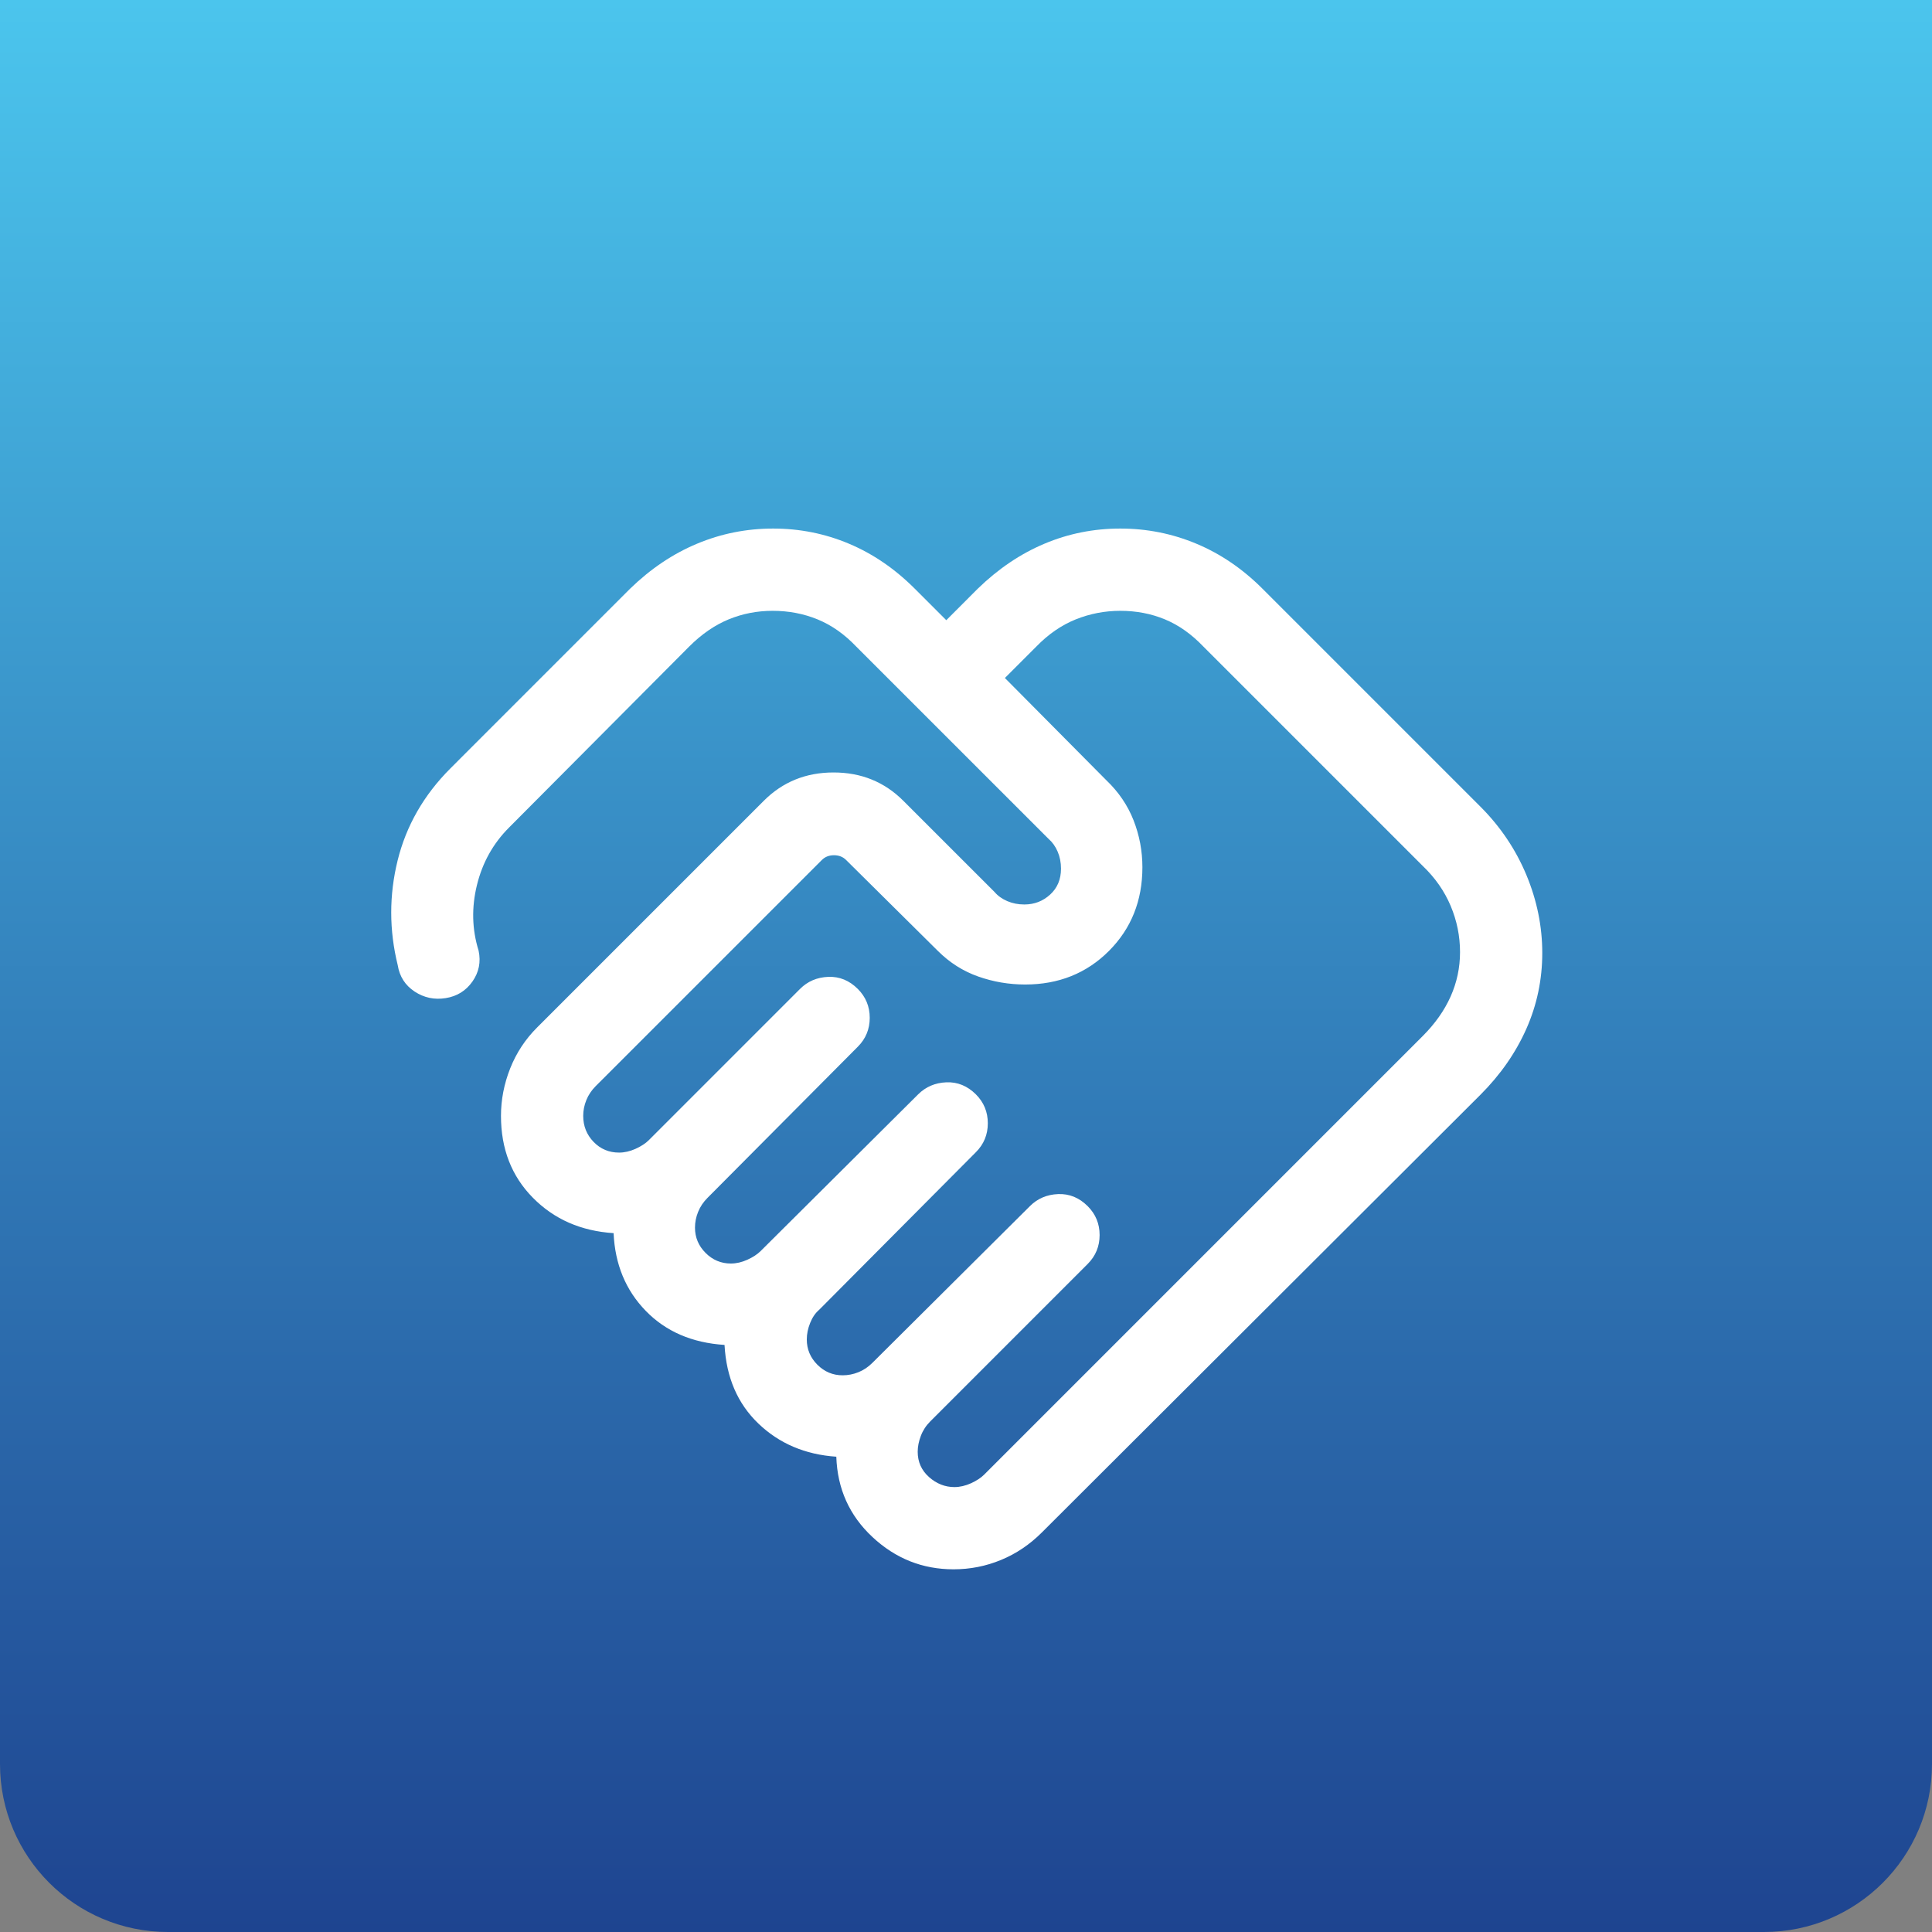
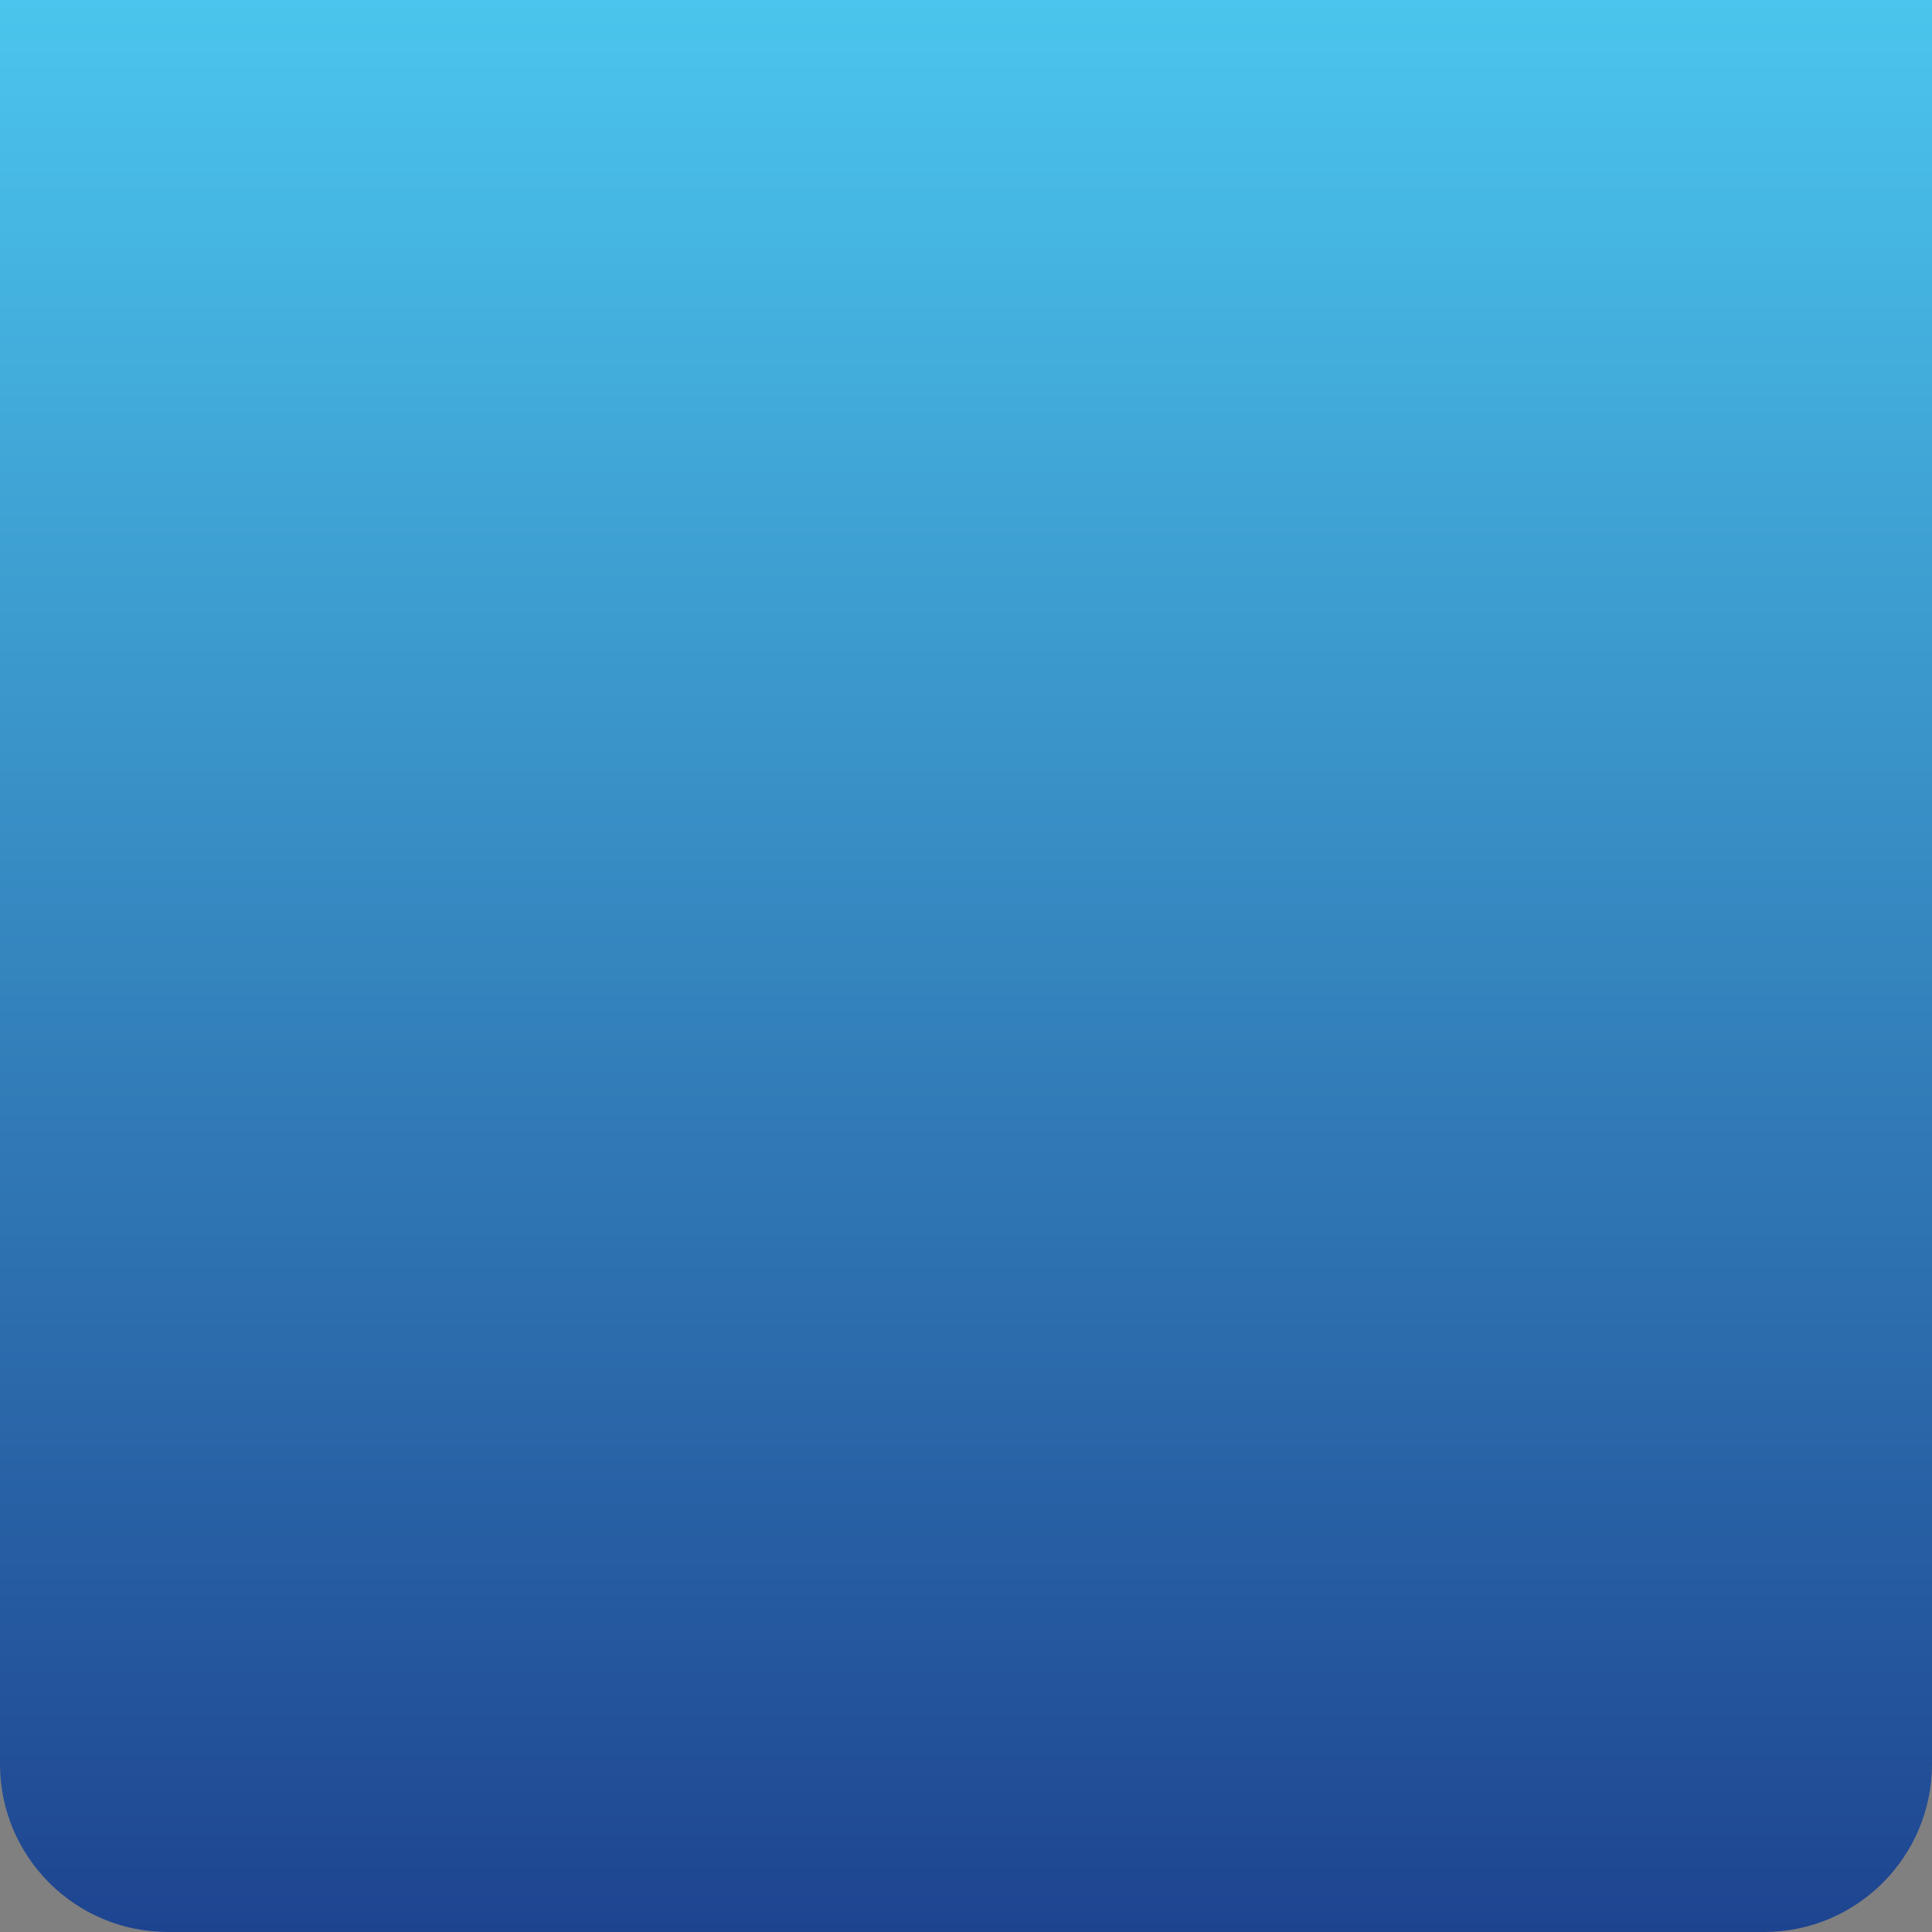
<svg xmlns="http://www.w3.org/2000/svg" width="69" height="69" viewBox="0 0 69 69" fill="none">
  <rect x="0" y="0" width="69" height="69" fill="#808080" stroke="none" />
  <path d="M0 0H69V63C69 66.314 66.314 69 63 69H6C2.686 69 0 66.314 0 63V0Z" fill="url(#paint0_linear_1740_525)" />
-   <path d="M34.086 53.11C34.279 53.11 34.475 53.065 34.675 52.975C34.875 52.884 35.032 52.781 35.148 52.666L50.81 37.003C51.252 36.561 51.585 36.089 51.809 35.587C52.032 35.085 52.144 34.558 52.144 34.005C52.144 33.433 52.032 32.882 51.809 32.352C51.585 31.822 51.252 31.346 50.81 30.924L42.977 23.091C42.555 22.649 42.099 22.326 41.606 22.121C41.114 21.917 40.582 21.815 40.01 21.815C39.458 21.815 38.927 21.917 38.419 22.121C37.91 22.326 37.441 22.649 37.012 23.091L35.889 24.214L39.512 27.866C39.952 28.286 40.276 28.764 40.486 29.301C40.696 29.839 40.8 30.396 40.8 30.973C40.8 32.169 40.401 33.165 39.603 33.964C38.805 34.762 37.808 35.161 36.613 35.161C36.035 35.161 35.476 35.066 34.935 34.875C34.394 34.684 33.914 34.379 33.494 33.96L30.218 30.714C30.105 30.601 29.961 30.544 29.785 30.544C29.609 30.544 29.465 30.601 29.352 30.714L21.274 38.791C21.126 38.94 21.015 39.105 20.941 39.289C20.866 39.472 20.829 39.66 20.829 39.854C20.829 40.215 20.952 40.524 21.198 40.78C21.445 41.036 21.748 41.164 22.11 41.164C22.303 41.164 22.5 41.119 22.699 41.029C22.899 40.938 23.056 40.836 23.172 40.72L28.572 35.319C28.843 35.048 29.179 34.904 29.58 34.888C29.98 34.872 30.332 35.016 30.636 35.319C30.92 35.603 31.062 35.947 31.062 36.351C31.062 36.755 30.92 37.099 30.636 37.383L25.265 42.784C25.118 42.932 25.007 43.097 24.933 43.281C24.858 43.464 24.821 43.652 24.821 43.846C24.821 44.195 24.948 44.495 25.2 44.748C25.452 45 25.753 45.126 26.102 45.126C26.295 45.126 26.492 45.081 26.691 44.991C26.891 44.9 27.048 44.797 27.164 44.682L32.79 39.085C33.062 38.814 33.397 38.671 33.797 38.654C34.198 38.638 34.55 38.782 34.854 39.085C35.138 39.369 35.279 39.713 35.279 40.117C35.279 40.521 35.138 40.865 34.854 41.149L29.258 46.776C29.122 46.891 29.014 47.049 28.934 47.248C28.854 47.448 28.814 47.644 28.814 47.837C28.814 48.187 28.94 48.487 29.192 48.74C29.444 48.992 29.745 49.118 30.094 49.118C30.287 49.118 30.475 49.081 30.659 49.007C30.842 48.933 31.008 48.822 31.156 48.674L36.782 43.077C37.053 42.806 37.389 42.662 37.789 42.646C38.19 42.63 38.542 42.773 38.846 43.077C39.13 43.361 39.272 43.705 39.272 44.109C39.272 44.513 39.13 44.857 38.846 45.141L33.22 50.768C33.072 50.916 32.96 51.088 32.886 51.284C32.812 51.48 32.775 51.668 32.775 51.849C32.775 52.21 32.91 52.511 33.178 52.751C33.447 52.99 33.749 53.11 34.086 53.11ZM34.056 56.047C32.948 56.047 31.983 55.663 31.16 54.895C30.336 54.127 29.906 53.17 29.868 52.025C28.758 51.95 27.831 51.556 27.087 50.843C26.342 50.13 25.939 49.193 25.876 48.033C24.716 47.958 23.778 47.553 23.063 46.817C22.347 46.081 21.964 45.156 21.914 44.041C20.749 43.966 19.787 43.544 19.029 42.774C18.271 42.005 17.892 41.031 17.892 39.854C17.892 39.276 18.002 38.711 18.221 38.157C18.441 37.603 18.761 37.117 19.18 36.698L27.277 28.601C27.952 27.925 28.783 27.588 29.77 27.588C30.757 27.588 31.588 27.925 32.263 28.601L35.521 31.858C35.636 31.994 35.787 32.102 35.974 32.183C36.161 32.263 36.364 32.303 36.583 32.303C36.939 32.303 37.247 32.185 37.505 31.949C37.764 31.713 37.893 31.404 37.893 31.022C37.893 30.804 37.853 30.601 37.773 30.414C37.692 30.227 37.584 30.076 37.449 29.96L30.579 23.091C30.158 22.649 29.698 22.326 29.199 22.121C28.701 21.917 28.166 21.815 27.593 21.815C27.041 21.815 26.517 21.917 26.021 22.121C25.525 22.326 25.056 22.649 24.614 23.091L18.182 29.553C17.612 30.123 17.229 30.809 17.033 31.612C16.837 32.414 16.857 33.194 17.093 33.952C17.179 34.356 17.105 34.724 16.873 35.054C16.641 35.384 16.323 35.582 15.918 35.647C15.514 35.712 15.144 35.634 14.807 35.412C14.471 35.19 14.27 34.876 14.205 34.472C13.896 33.219 13.895 31.972 14.201 30.73C14.508 29.489 15.136 28.392 16.088 27.441L22.501 21.027C23.235 20.314 24.032 19.778 24.895 19.418C25.757 19.057 26.663 18.877 27.612 18.877C28.561 18.877 29.463 19.057 30.32 19.418C31.176 19.778 31.96 20.314 32.673 21.027L33.796 22.15L34.918 21.027C35.651 20.314 36.446 19.778 37.302 19.418C38.158 19.057 39.061 18.877 40.01 18.877C40.959 18.877 41.865 19.057 42.727 19.418C43.589 19.778 44.377 20.314 45.09 21.027L52.875 28.812C53.587 29.525 54.133 30.337 54.513 31.247C54.892 32.157 55.081 33.086 55.081 34.035C55.081 34.984 54.892 35.887 54.513 36.743C54.133 37.599 53.587 38.384 52.875 39.096L37.211 54.729C36.779 55.161 36.293 55.489 35.752 55.712C35.211 55.936 34.646 56.047 34.056 56.047Z" fill="white" />
  <defs>
    <linearGradient id="paint0_linear_1740_525" x1="34.5" y1="0" x2="34.5" y2="69" gradientUnits="userSpaceOnUse">
      <stop stop-color="#4BC5ED" />
      <stop offset="1" stop-color="#1E4490" />
    </linearGradient>
  </defs>
</svg>